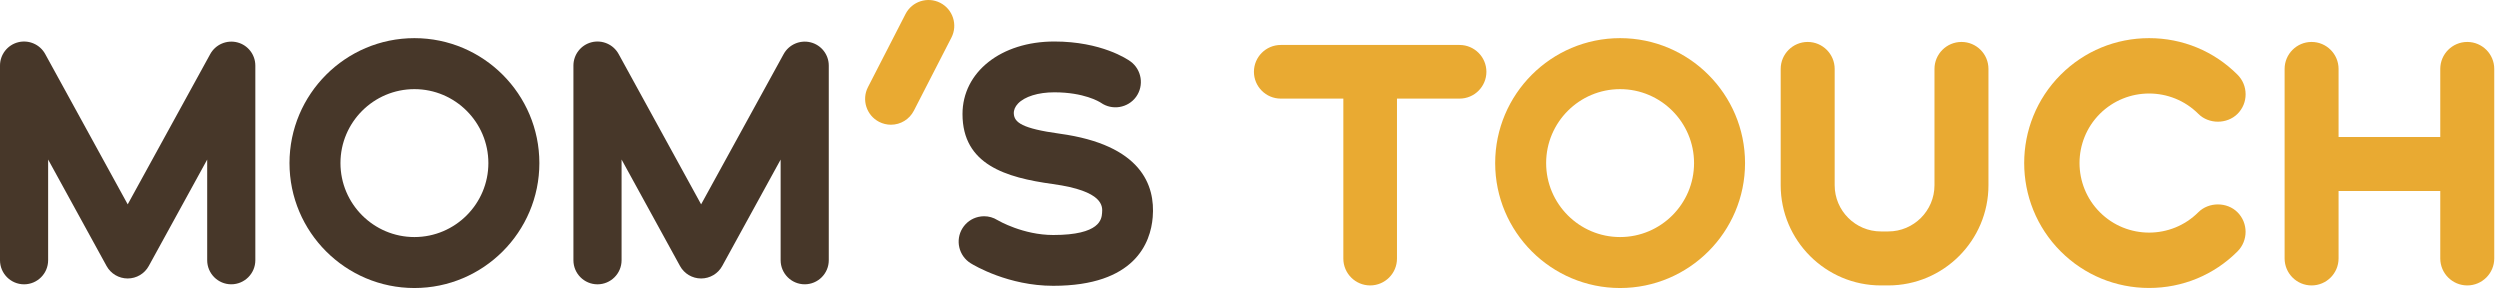
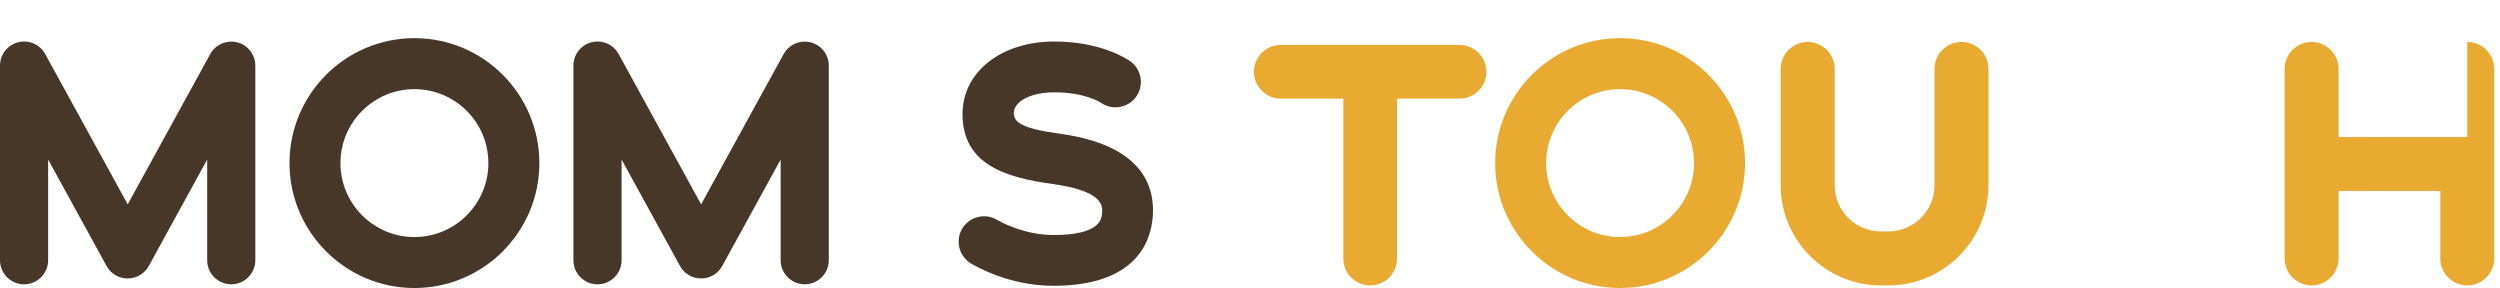
<svg xmlns="http://www.w3.org/2000/svg" width="217" height="25" viewBox="0 0 217 25" fill="none">
  <path d="M70.371 3.678C69.446 3.444 68.478 3.861 68.019 4.697L60.857 17.737L53.696 4.688C53.236 3.852 52.269 3.435 51.344 3.669C50.419 3.905 49.773 4.739 49.773 5.692V22.59C49.773 23.742 50.709 24.679 51.862 24.679C53.014 24.679 53.953 23.742 53.953 22.59V13.847L59.024 23.087C59.391 23.756 60.092 24.171 60.857 24.171C61.621 24.171 62.324 23.756 62.689 23.087L67.759 13.852V22.588C67.759 23.74 68.696 24.677 69.849 24.677C71.001 24.677 71.938 23.74 71.938 22.588V5.702C71.942 4.749 71.296 3.915 70.371 3.678Z" fill="#473729" />
  <path d="M20.598 3.678C19.673 3.444 18.706 3.861 18.247 4.697L11.085 17.737L3.923 4.688C3.464 3.852 2.497 3.435 1.571 3.669C0.646 3.905 0 4.739 0 5.692V22.59C0 23.742 0.937 24.679 2.089 24.679C3.241 24.679 4.178 23.742 4.178 22.59V13.847L9.249 23.087C9.616 23.756 10.317 24.171 11.082 24.171C11.846 24.171 12.549 23.756 12.914 23.087L17.984 13.852V22.588C17.984 23.74 18.921 24.677 20.073 24.677C21.226 24.677 22.163 23.74 22.163 22.588V5.702C22.167 4.749 21.523 3.915 20.598 3.678Z" fill="#473729" />
  <path d="M35.971 25C41.95 25 46.817 20.136 46.817 14.156C46.817 8.177 41.953 3.311 35.971 3.311C29.992 3.311 25.128 8.175 25.128 14.156C25.128 20.136 29.992 25 35.971 25ZM35.971 7.737C39.512 7.737 42.391 10.618 42.391 14.156C42.391 17.695 39.51 20.576 35.971 20.576C32.432 20.576 29.552 17.695 29.552 14.156C29.552 10.615 32.432 7.737 35.971 7.737Z" fill="#473729" />
  <path d="M91.983 11.604C88.704 11.154 88.039 10.625 87.999 9.861C87.983 9.559 88.107 9.259 88.36 8.992C88.941 8.379 90.119 8.013 91.512 8.013C94.095 8.013 95.416 8.826 95.559 8.92C96.54 9.606 97.908 9.374 98.611 8.407C99.323 7.423 99.103 6.041 98.119 5.327C97.875 5.151 95.613 3.603 91.512 3.603C86.896 3.603 83.545 6.252 83.545 9.899C83.545 14.292 87.311 15.414 91.381 15.974C95.817 16.583 95.707 17.918 95.66 18.489C95.618 19.012 95.505 20.398 91.421 20.398C88.807 20.398 86.671 19.157 86.582 19.105C86.226 18.883 85.828 18.77 85.421 18.77C85.252 18.77 85.083 18.789 84.915 18.829C84.341 18.962 83.854 19.314 83.542 19.812C82.9 20.845 83.221 22.208 84.254 22.85C84.577 23.051 87.535 24.808 91.421 24.808C98.51 24.808 99.876 21.075 100.056 18.848C100.285 16.079 99.067 12.576 91.983 11.604Z" fill="#473729" />
  <path d="M140.624 25C146.603 25 151.47 20.136 151.47 14.156C151.47 8.177 146.606 3.311 140.624 3.311C134.645 3.311 129.781 8.175 129.781 14.156C129.781 20.136 134.645 25 140.624 25ZM140.624 7.737C144.165 7.737 147.044 10.618 147.044 14.156C147.044 17.695 144.163 20.576 140.624 20.576C137.085 20.576 134.205 17.695 134.205 14.156C134.205 10.615 137.085 7.737 140.624 7.737Z" fill="#E9AA32" />
-   <path d="M190.816 9.882C191.723 10.791 193.308 10.789 194.217 9.882C194.671 9.428 194.922 8.824 194.919 8.182C194.919 7.54 194.669 6.936 194.214 6.482C192.17 4.437 189.446 3.311 186.544 3.311C183.643 3.311 180.919 4.437 178.872 6.482C174.642 10.711 174.642 17.595 178.872 21.824C180.919 23.869 183.643 24.995 186.542 24.995C189.444 24.995 192.168 23.869 194.214 21.824C195.151 20.887 195.151 19.36 194.214 18.424C193.31 17.517 191.72 17.517 190.814 18.424C188.46 20.777 184.626 20.78 182.27 18.424C179.914 16.067 179.914 12.236 182.268 9.88C184.629 7.529 188.46 7.529 190.816 9.882Z" fill="#E9AA32" />
  <path d="M126.692 3.903H111.169C109.885 3.903 108.841 4.948 108.841 6.231C108.841 7.514 109.885 8.559 111.169 8.559H116.602V22.447C116.602 23.731 117.647 24.775 118.93 24.775C120.214 24.775 121.258 23.731 121.258 22.447V8.559H126.692C127.975 8.559 129.02 7.514 129.02 6.231C129.02 4.948 127.975 3.903 126.692 3.903Z" fill="#E9AA32" />
  <path d="M170.258 3.641C168.965 3.641 167.913 4.692 167.913 5.983V16.079C167.913 18.29 166.115 20.089 163.902 20.089H163.262C161.051 20.089 159.25 18.29 159.25 16.079V5.983C159.25 4.692 158.199 3.641 156.908 3.641C155.616 3.641 154.564 4.692 154.564 5.983V16.079C154.564 20.873 158.466 24.775 163.26 24.775H163.899C168.696 24.775 172.598 20.876 172.598 16.079V5.983C172.6 4.69 171.551 3.641 170.258 3.641Z" fill="#E9AA32" />
-   <path d="M214.159 3.641C212.866 3.641 211.815 4.692 211.815 5.983V11.894H202.988V5.983C202.988 4.692 201.936 3.641 200.646 3.641C199.355 3.641 198.304 4.692 198.304 5.983V22.433C198.304 23.724 199.355 24.775 200.646 24.775C201.936 24.775 202.988 23.724 202.988 22.433V16.578H211.815V22.433C211.815 23.724 212.866 24.775 214.159 24.775C215.45 24.775 216.501 23.724 216.501 22.433V5.983C216.501 4.69 215.452 3.641 214.159 3.641Z" fill="#E9AA32" />
-   <path d="M76.308 10.578C76.624 10.739 76.978 10.826 77.329 10.826C78.172 10.826 78.936 10.36 79.322 9.611L82.584 3.261C83.149 2.163 82.713 0.809 81.615 0.247C80.516 -0.317 79.163 0.118 78.601 1.214L75.338 7.566C74.776 8.66 75.209 10.013 76.308 10.578Z" fill="#E9AA32" />
+   <path d="M214.159 3.641V11.894H202.988V5.983C202.988 4.692 201.936 3.641 200.646 3.641C199.355 3.641 198.304 4.692 198.304 5.983V22.433C198.304 23.724 199.355 24.775 200.646 24.775C201.936 24.775 202.988 23.724 202.988 22.433V16.578H211.815V22.433C211.815 23.724 212.866 24.775 214.159 24.775C215.45 24.775 216.501 23.724 216.501 22.433V5.983C216.501 4.69 215.452 3.641 214.159 3.641Z" fill="#E9AA32" />
</svg>